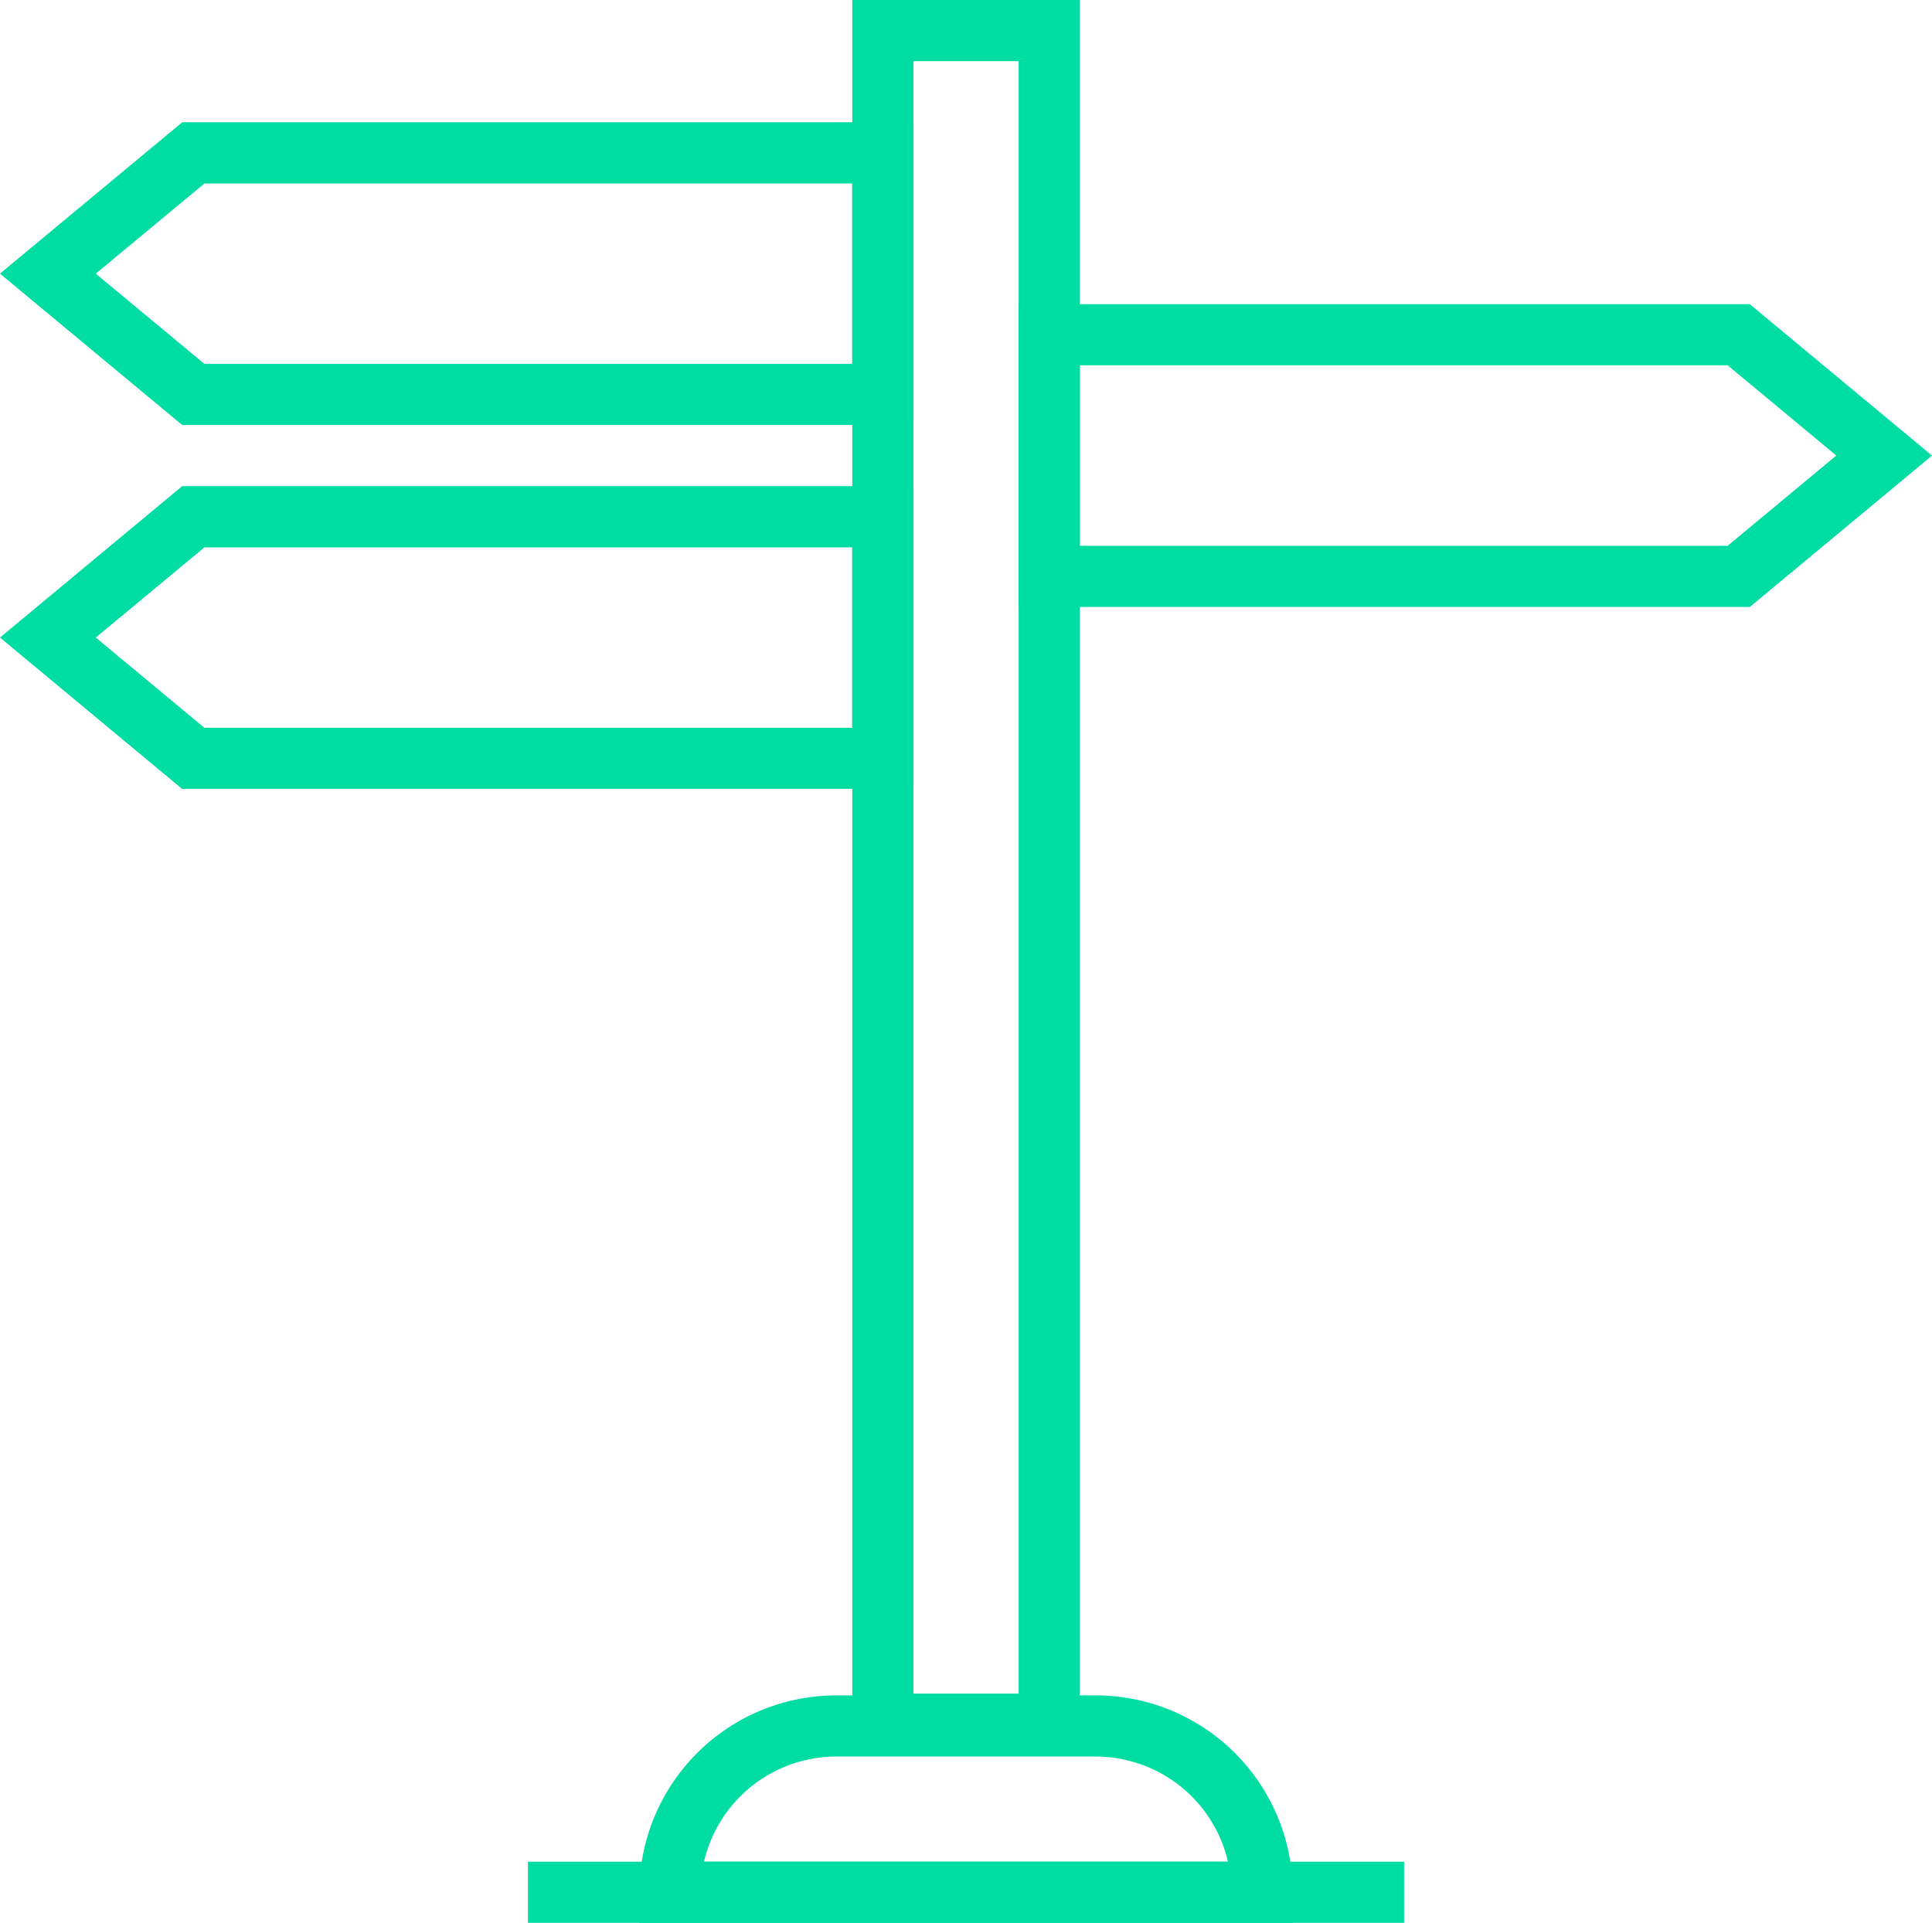
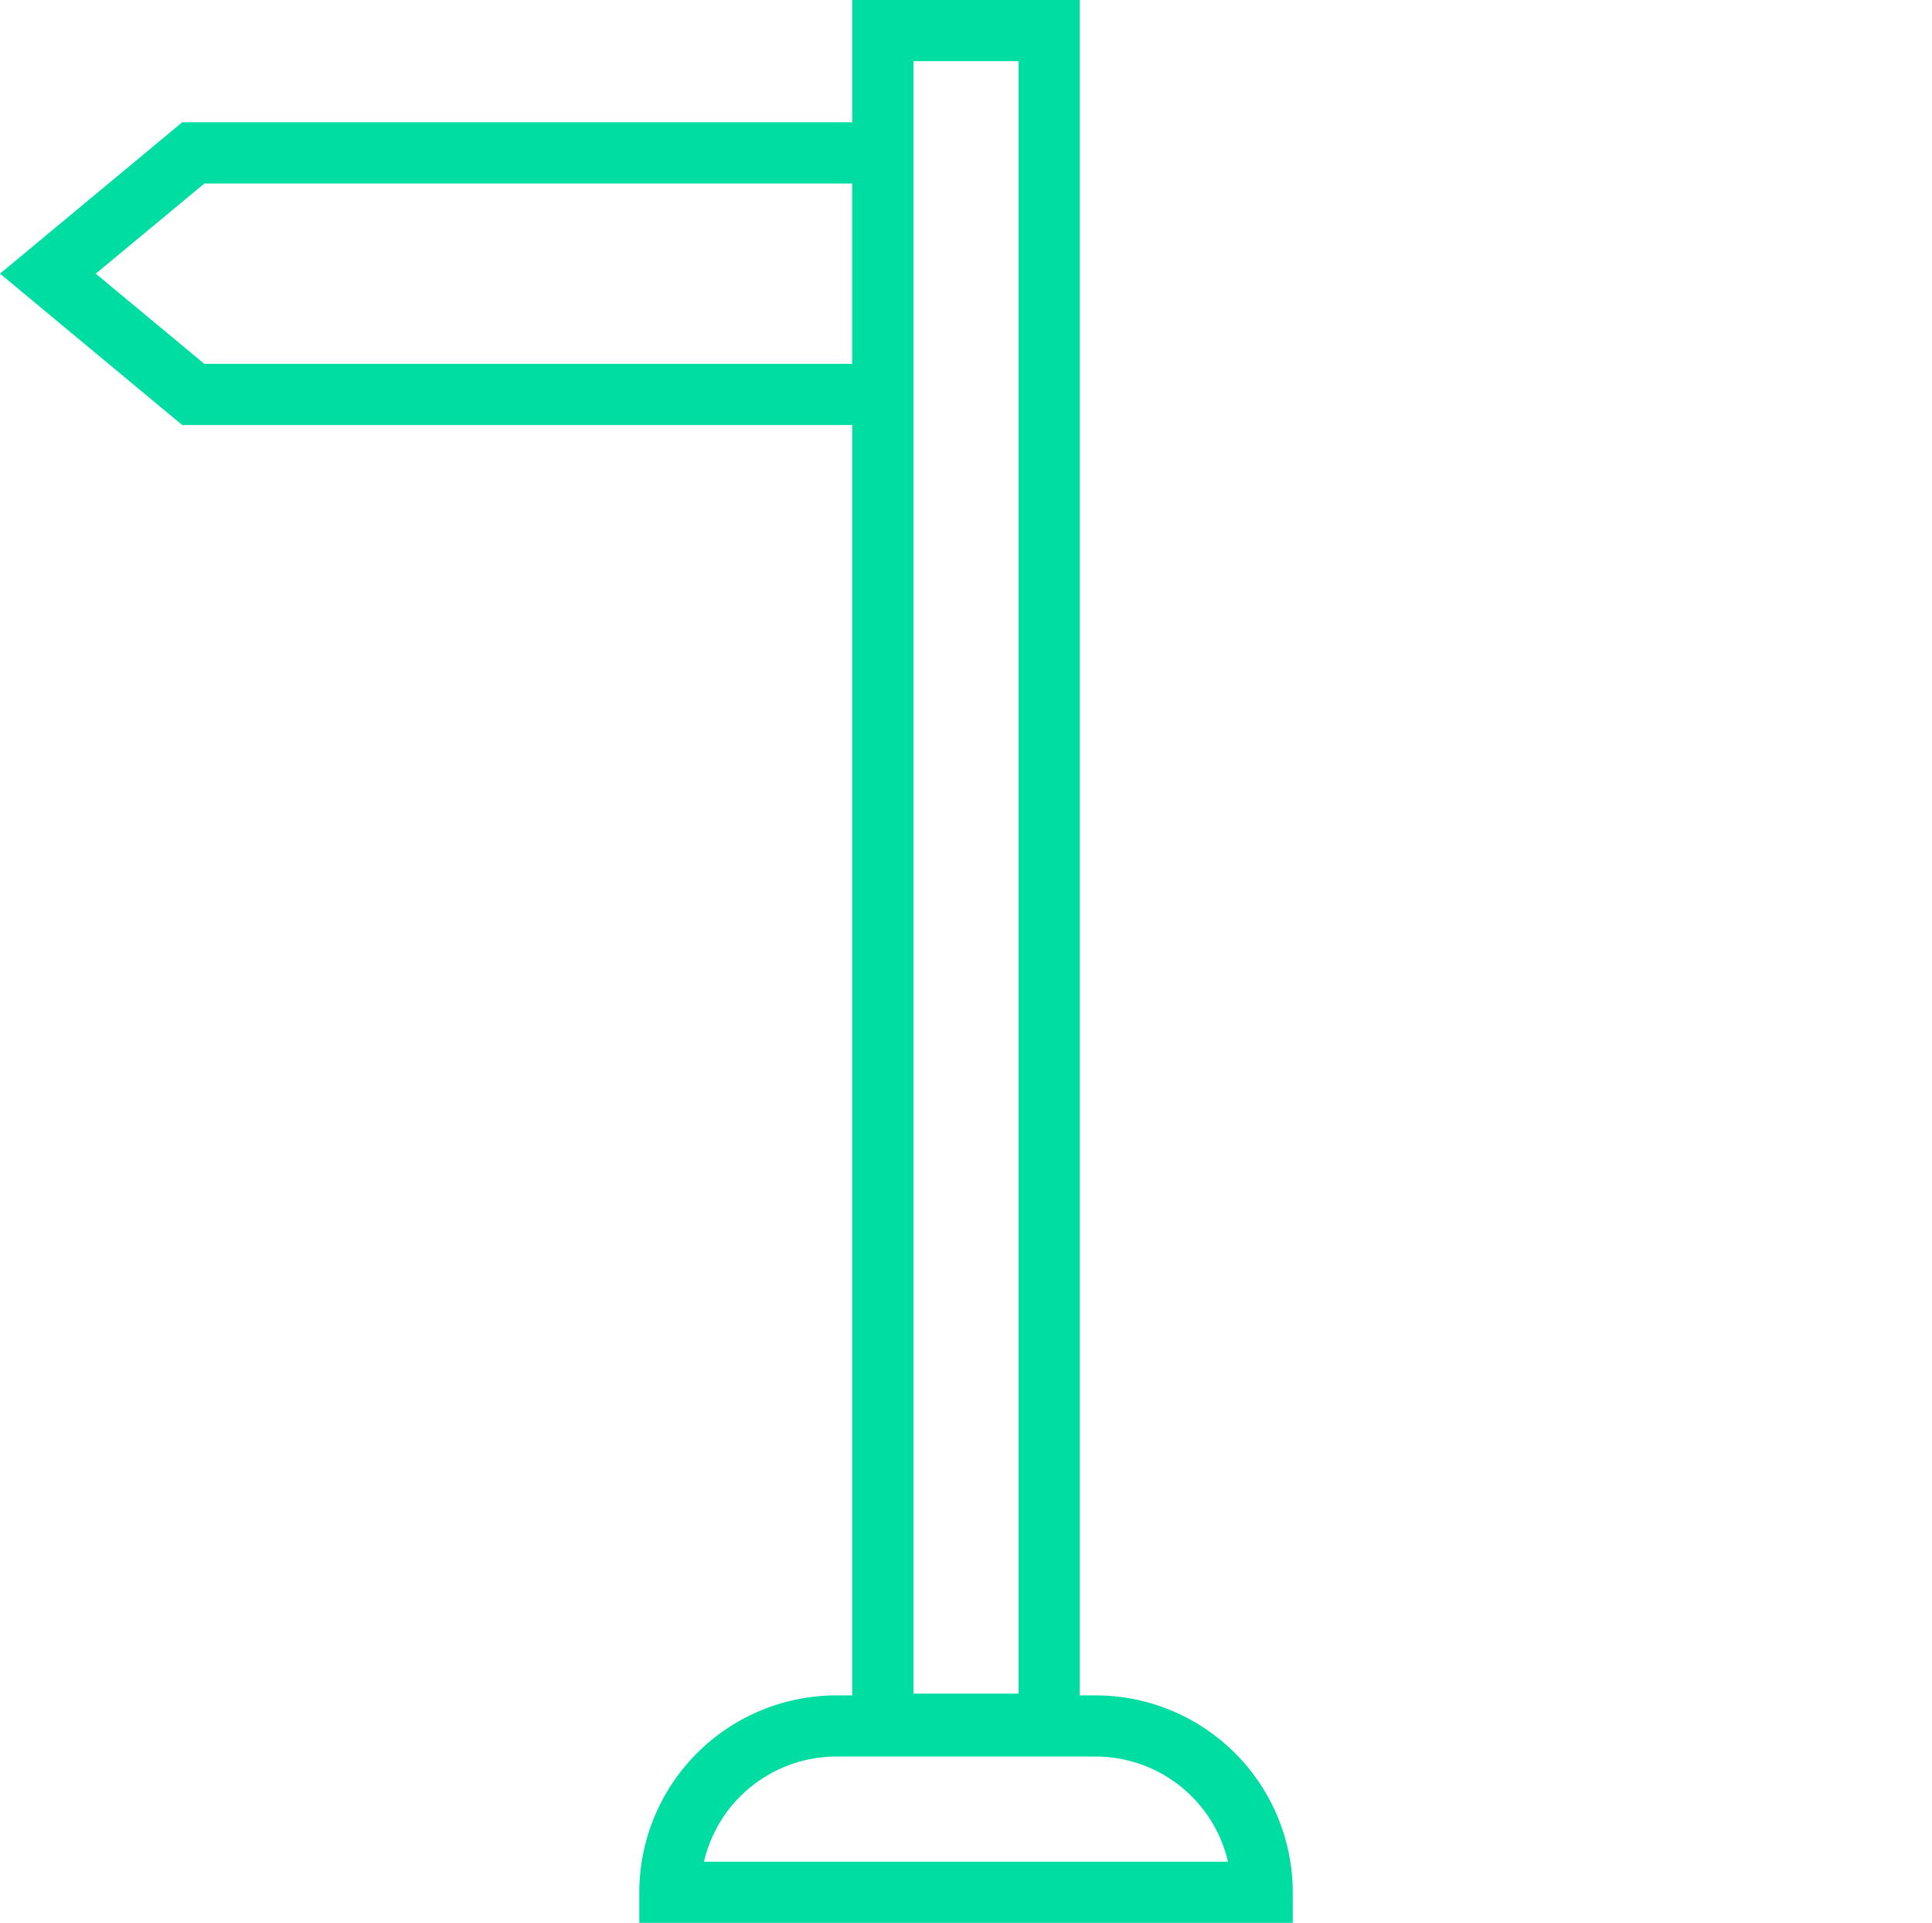
<svg xmlns="http://www.w3.org/2000/svg" width="66" height="65.705">
  <g data-name="Group 6705">
    <g data-name="Group 6692">
      <path fill="#00dda2" d="M36.887 59.961h-7.772V0h7.772Zm-5.682-2.09h3.593V2.09h-3.593Z" data-name="Path 1546" />
    </g>
    <g data-name="Group 6693">
      <path fill="#00dda2" d="M44.163 65.705H21.84V64.66a6.735 6.735 0 0 1 6.725-6.728h8.87a6.735 6.735 0 0 1 6.727 6.728Zm-20.113-2.09h17.9a4.645 4.645 0 0 0-4.518-3.593h-8.87a4.645 4.645 0 0 0-4.513 3.594Z" data-name="Path 1547" />
    </g>
    <g data-name="Group 6694">
-       <path fill="#00dda2" d="M18.035 63.615h29.931v2.09H18.035z" data-name="Rectangle 1207" />
-     </g>
+       </g>
    <g data-name="Group 6699">
      <g data-name="Group 6697">
        <g data-name="Group 6695">
          <path fill="#00dda2" d="M31.205 14.523H6.224L0 9.35l6.224-5.171h24.981Zm-24.224-2.09h22.134V6.27H6.983L3.271 9.351Z" data-name="Path 1548" />
        </g>
        <g data-name="Group 6696">
-           <path fill="#00dda2" d="M31.205 26.958H6.224L0 21.785l6.224-5.173h24.981Zm-24.224-2.09h22.134v-6.165H6.983l-3.712 3.083Z" data-name="Path 1549" />
-         </g>
+           </g>
      </g>
      <g data-name="Group 6698">
-         <path fill="#00dda2" d="M59.776 20.74H34.797V10.395h24.979L66 15.568Zm-22.889-2.09h22.132l3.712-3.083-3.712-3.085H36.887Z" data-name="Path 1550" />
-       </g>
+         </g>
    </g>
  </g>
</svg>